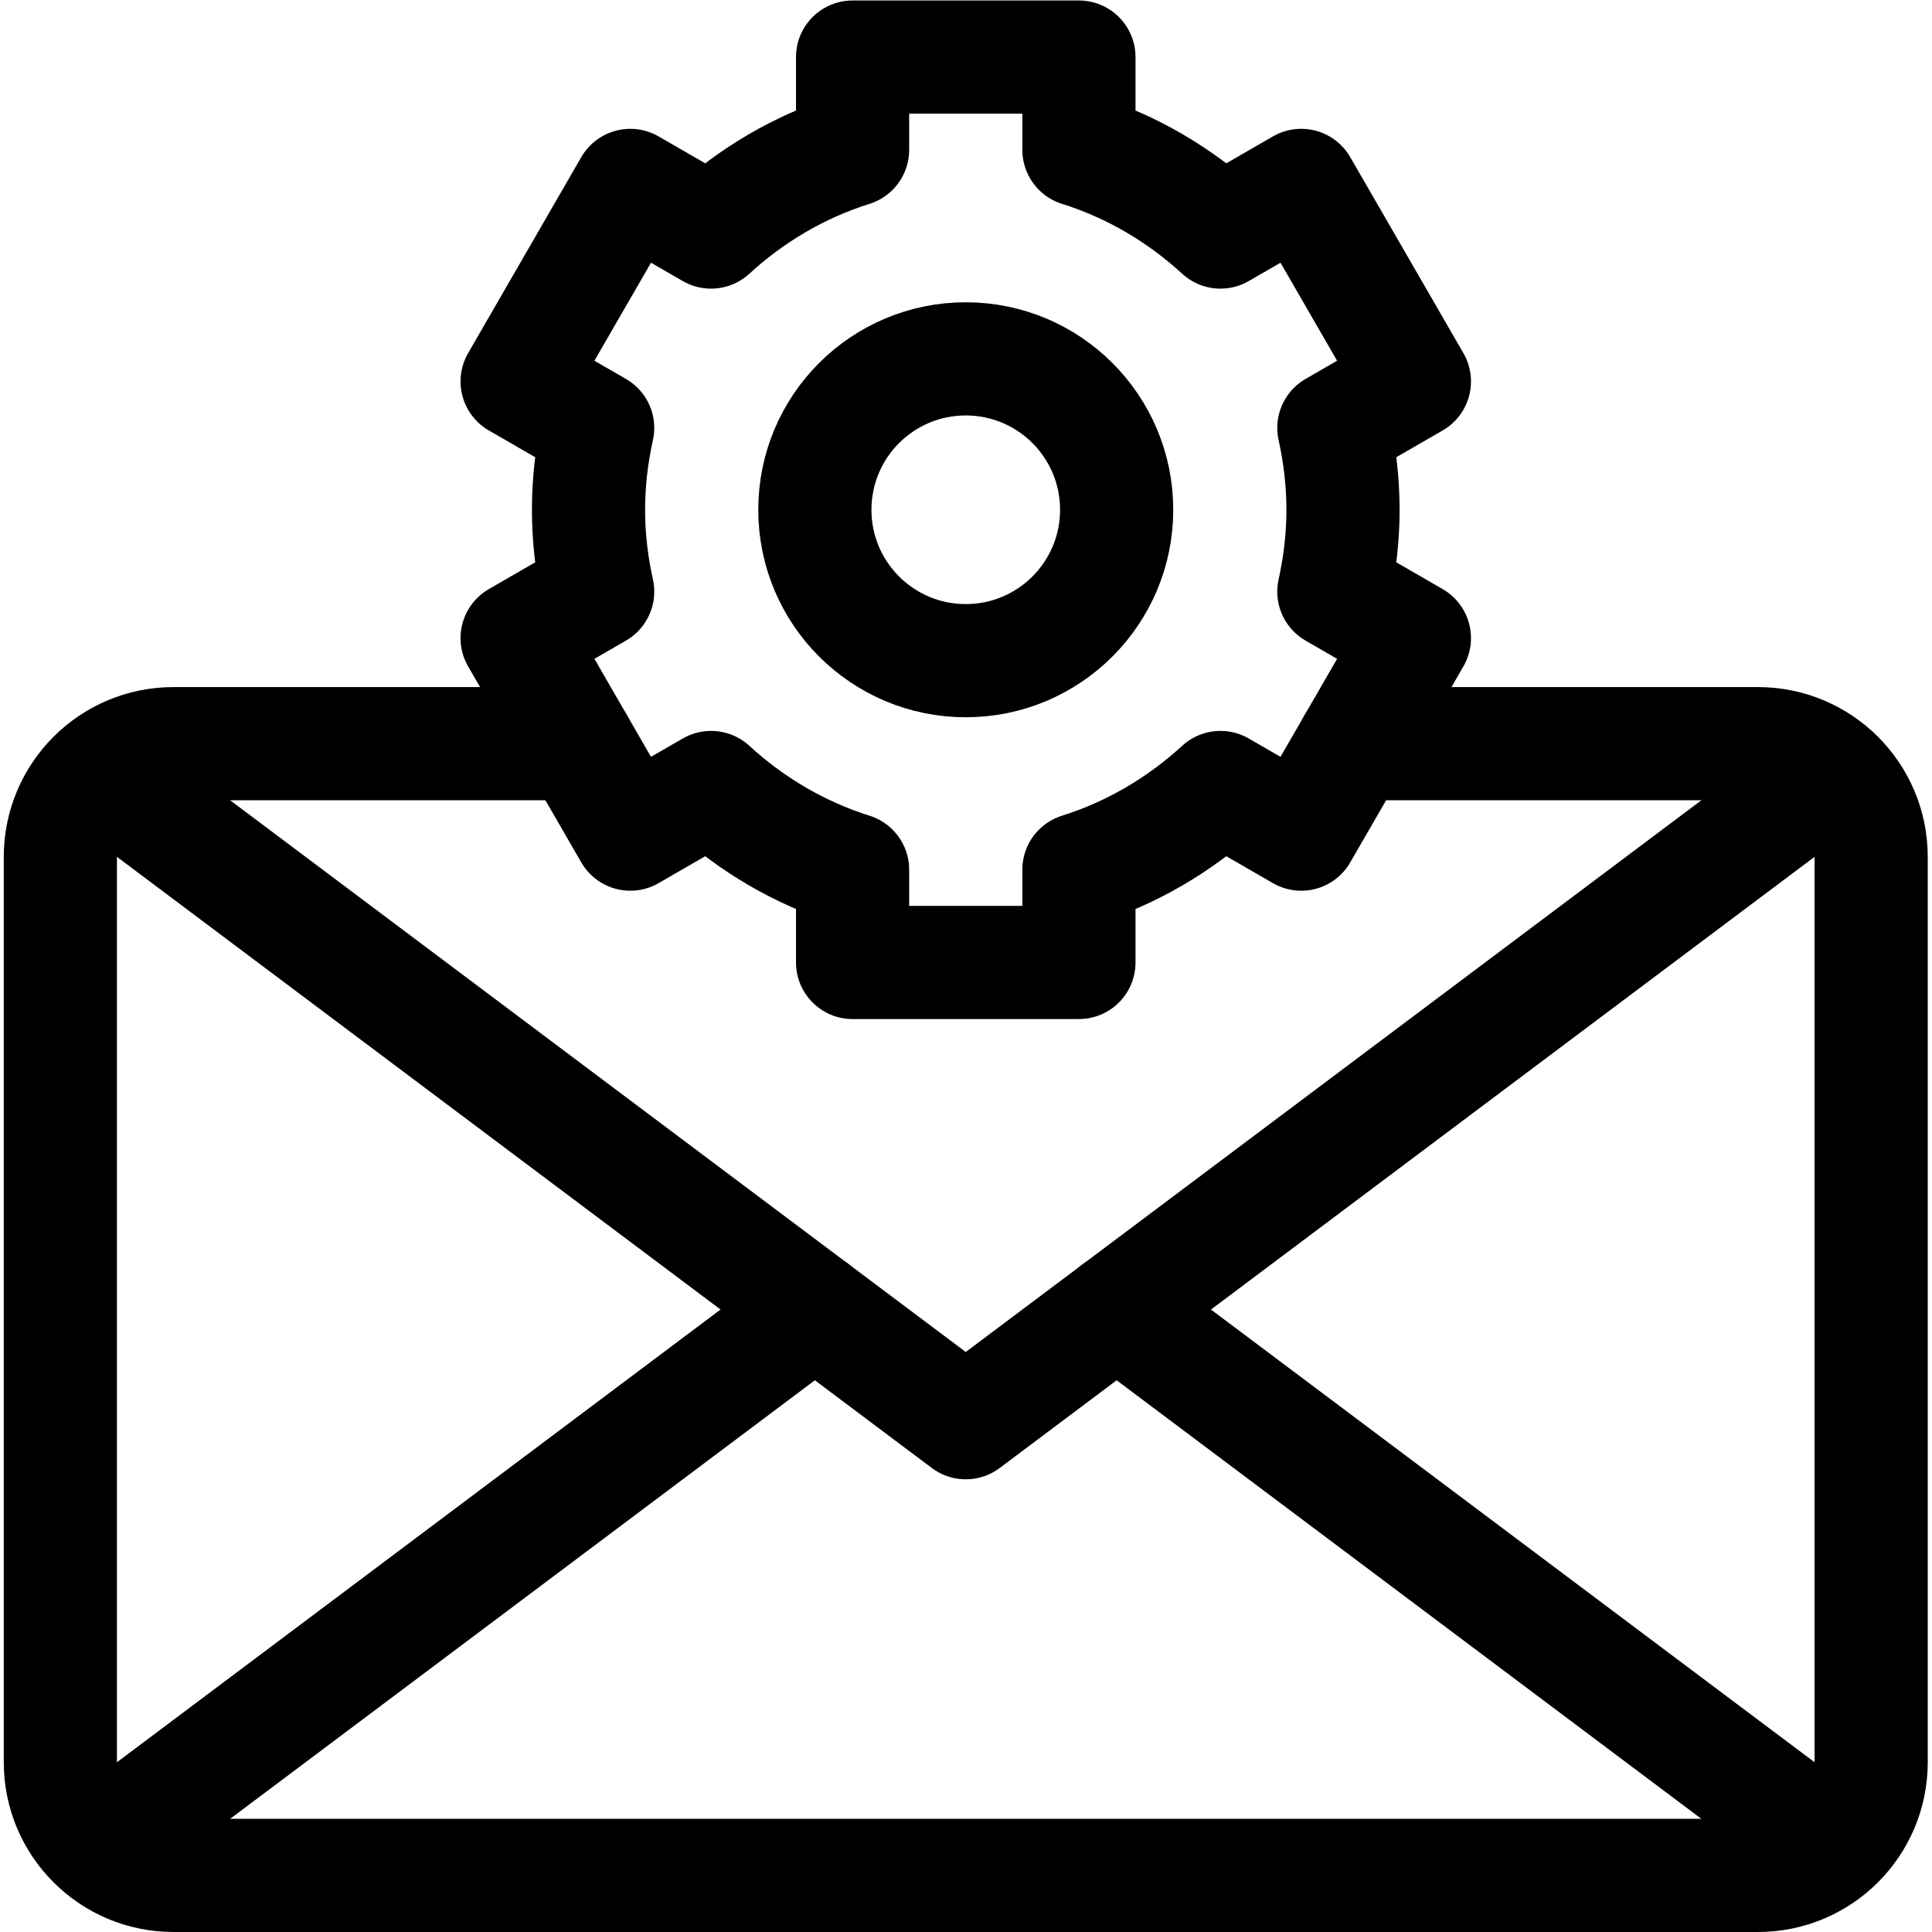
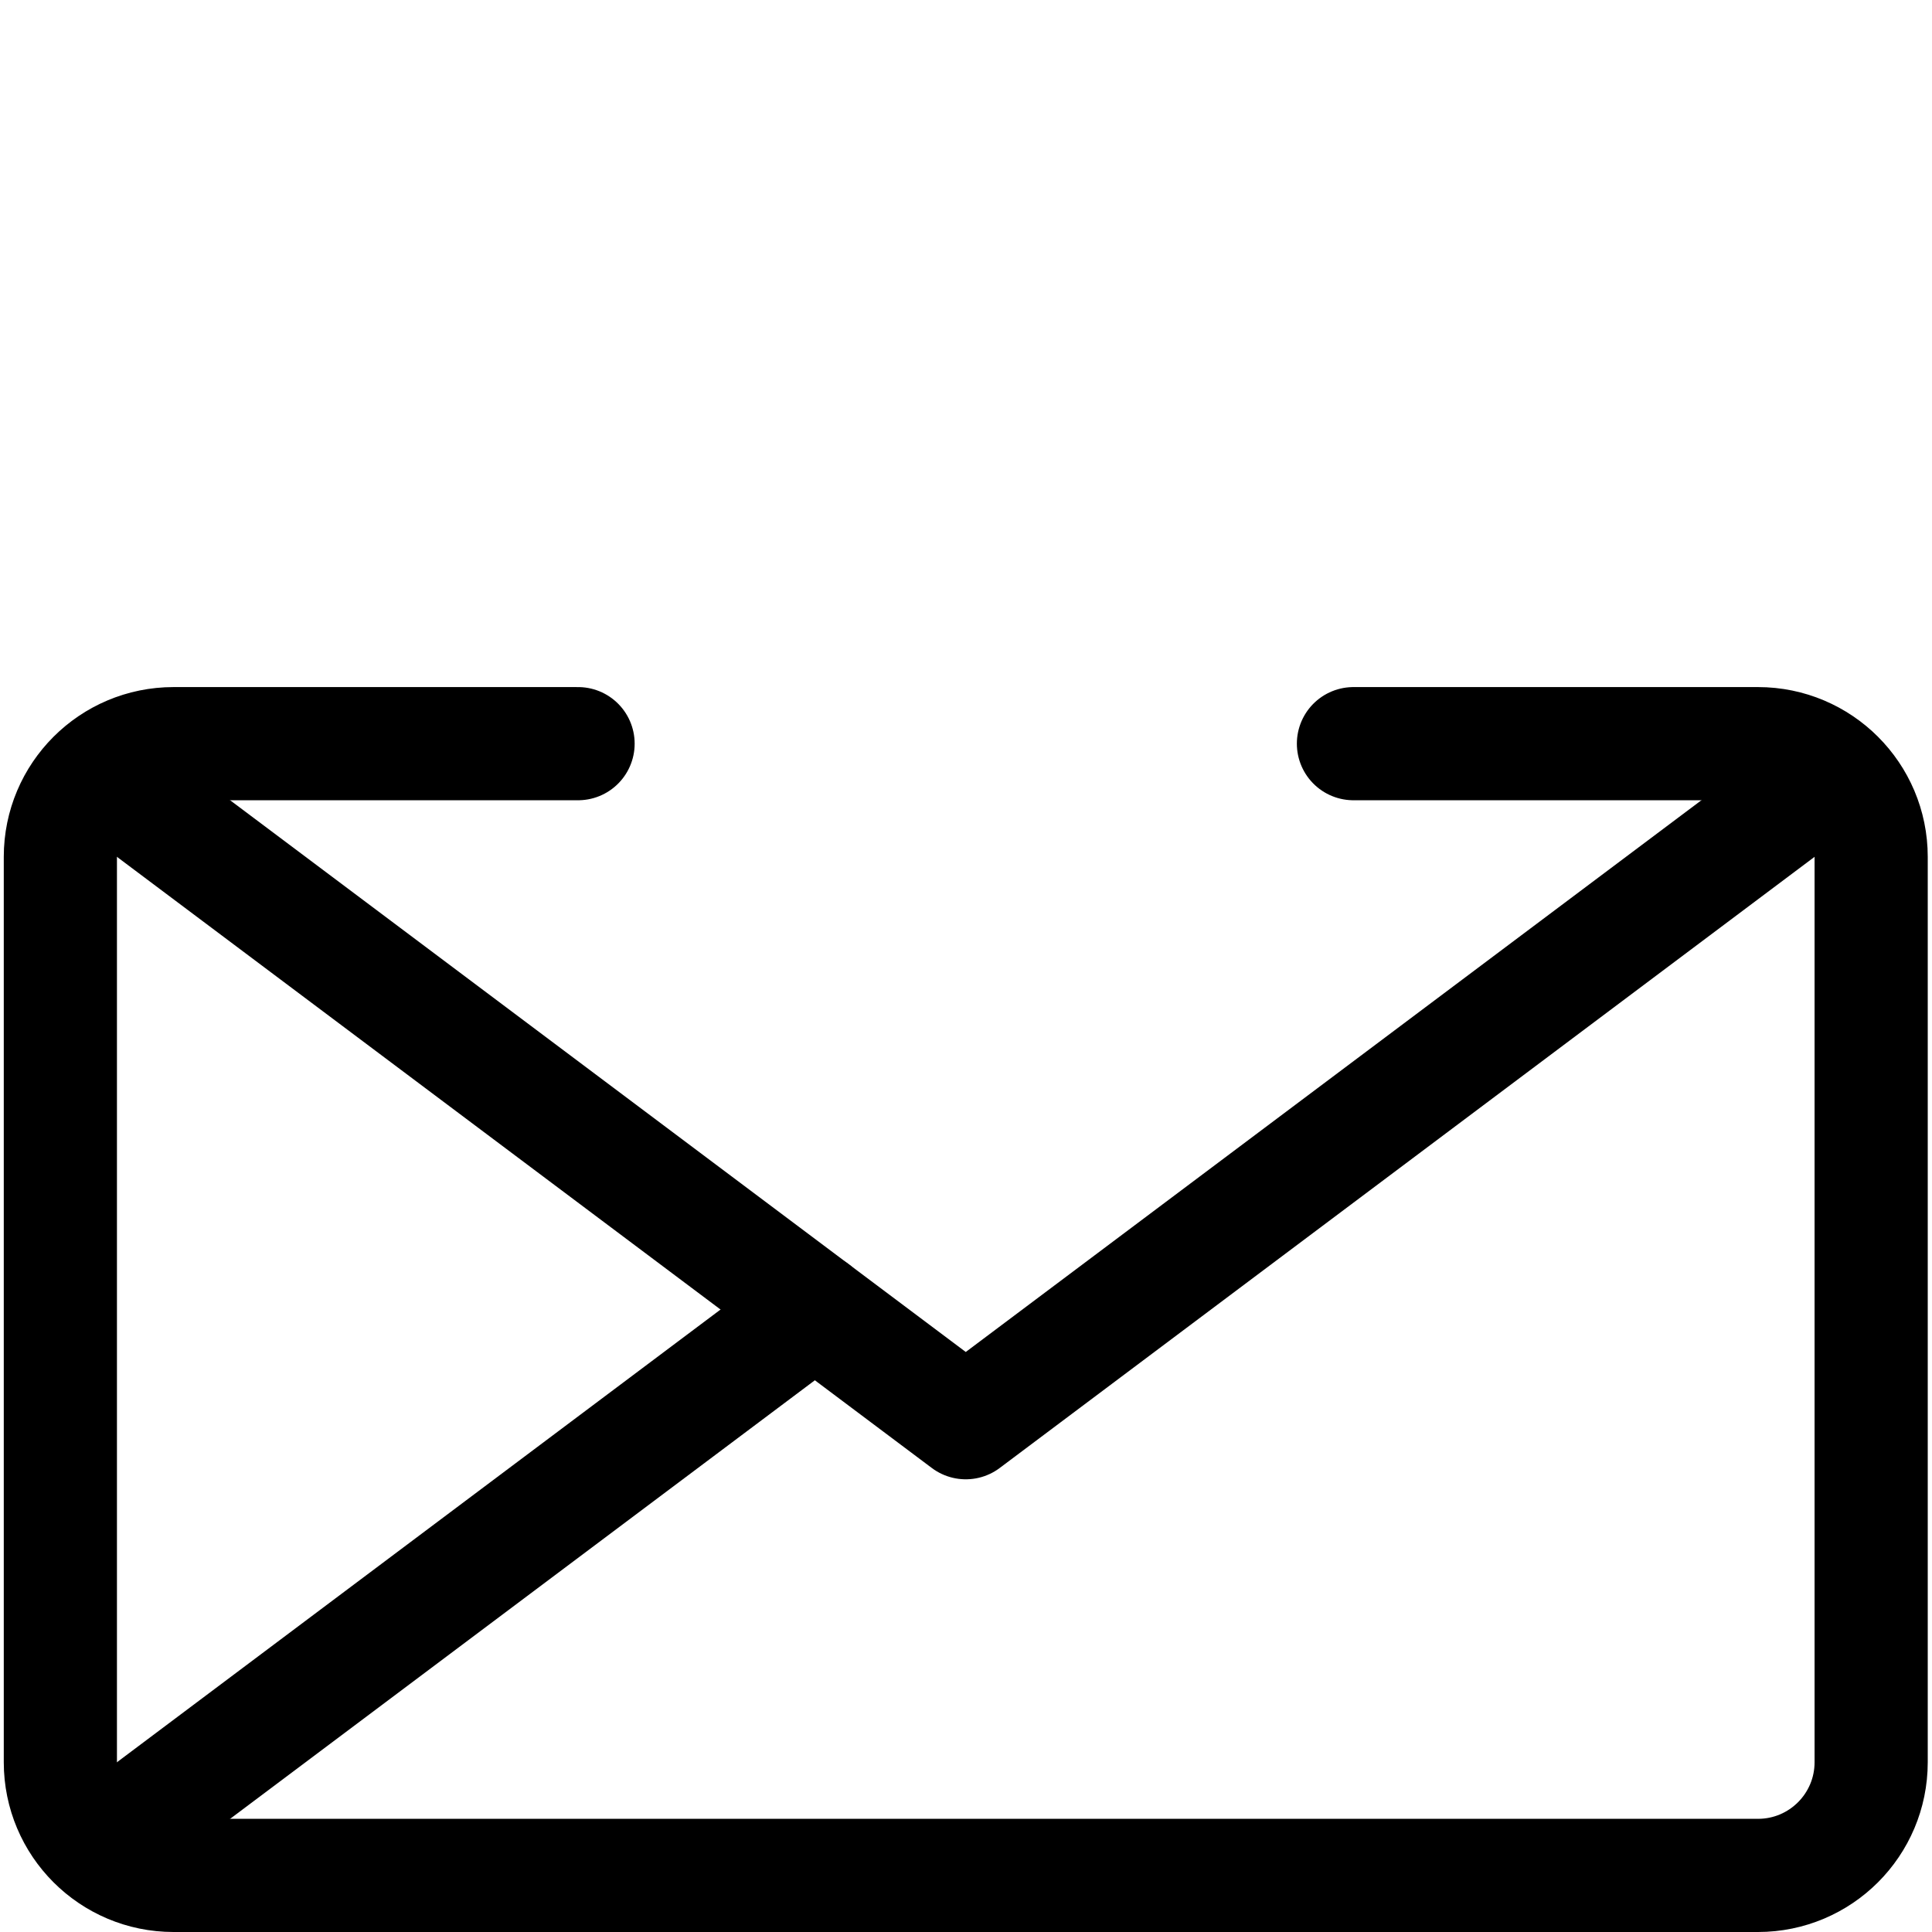
<svg xmlns="http://www.w3.org/2000/svg" version="1.1" id="svg1740" xml:space="preserve" width="682.667" height="682.667" viewBox="0 0 682.667 682.667">
  <defs id="defs1744">
    <clipPath clipPathUnits="userSpaceOnUse" id="clipPath1754">
-       <path d="M 0,512 H 512 V 0 H 0 Z" id="path1752" />
+       <path d="M 0,512 H 512 V 0 H 0 " id="path1752" />
    </clipPath>
  </defs>
  <g id="g1746" transform="matrix(1.333,0,0,-1.333,0,682.667)">
    <g id="g1748">
      <g id="g1750" clip-path="url(#clipPath1754)">
        <g id="g1756" transform="translate(26.181,22.636)">
          <path d="M 0,0 189.819,142.364" style="fill:none;stroke:#000000;stroke-width:30;stroke-linecap:round;stroke-linejoin:round;stroke-miterlimit:10;stroke-dasharray:none;stroke-opacity:1" id="path1758" />
        </g>
        <g id="g1760" transform="translate(485.819,22.636)">
-           <path d="M 0,0 -189.819,142.364" style="fill:none;stroke:#000000;stroke-width:30;stroke-linecap:round;stroke-linejoin:round;stroke-miterlimit:10;stroke-dasharray:none;stroke-opacity:1" id="path1762" />
-         </g>
+           </g>
        <g id="g1764" transform="translate(256,337)">
-           <path d="M 0,0 C -22.092,0 -40,17.909 -40,40 -40,62.092 -22.092,80 0,80 22.092,80 40,62.092 40,40 40,17.909 22.092,0 0,0 Z m 100,40 c 0,7.458 -0.879,14.7 -2.427,21.692 l 21.35,12.328 -30,51.96 -21.412,-12.361 C 56.853,123.397 44.139,130.966 30,135.407 V 160 h -60 v -24.593 c -14.139,-4.441 -26.853,-12.01 -37.511,-21.788 l -21.412,12.361 -30,-51.96 21.35,-12.328 C -99.121,54.7 -100,47.458 -100,40 c 0,-7.458 0.879,-14.7 2.427,-21.692 l -21.35,-12.328 30,-51.96 21.412,12.362 C -56.853,-43.397 -44.139,-50.966 -30,-55.407 V -80 h 60 v 24.593 c 14.139,4.441 26.853,12.01 37.511,21.789 l 21.412,-12.362 30,51.96 -21.35,12.328 C 99.121,25.3 100,32.542 100,40 Z" style="fill:none;stroke:#000000;stroke-width:30;stroke-linecap:round;stroke-linejoin:round;stroke-miterlimit:10;stroke-dasharray:none;stroke-opacity:1" id="path1766" />
-         </g>
+           </g>
        <g id="g1768" transform="translate(153.231,315)">
          <path d="m 0,0 h -107.231 c -16.569,0 -30,-13.432 -30,-30 v -240 c 0,-16.568 13.431,-30 30,-30 h 420 c 16.568,0 30,13.432 30,30 v 240 c 0,16.568 -13.432,30 -30,30 H 205.537" style="fill:none;stroke:#000000;stroke-width:30;stroke-linecap:round;stroke-linejoin:round;stroke-miterlimit:10;stroke-dasharray:none;stroke-opacity:1" id="path1770" />
        </g>
        <g id="g1772" transform="translate(26.181,307.364)">
          <path d="M 0,0 229.819,-172.364 459.638,0" style="fill:none;stroke:#000000;stroke-width:30;stroke-linecap:round;stroke-linejoin:round;stroke-miterlimit:10;stroke-dasharray:none;stroke-opacity:1" id="path1774" />
        </g>
      </g>
    </g>
  </g>
</svg>